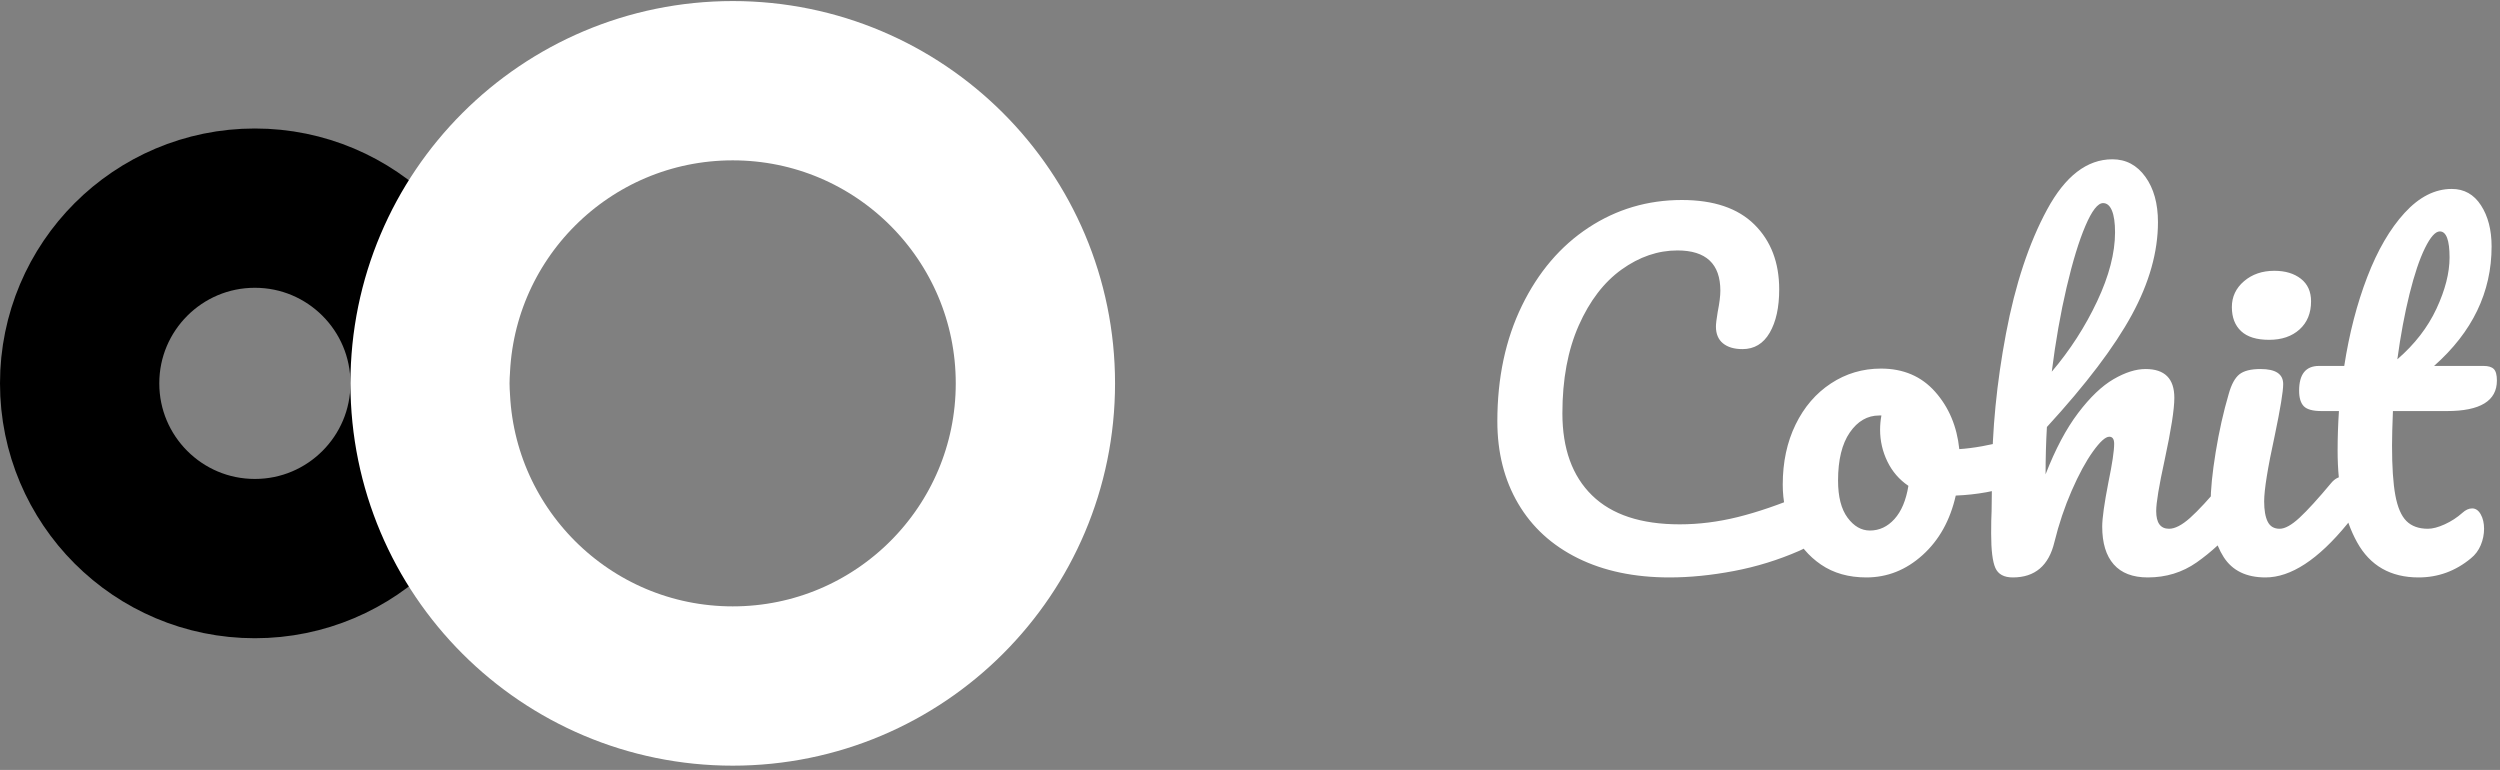
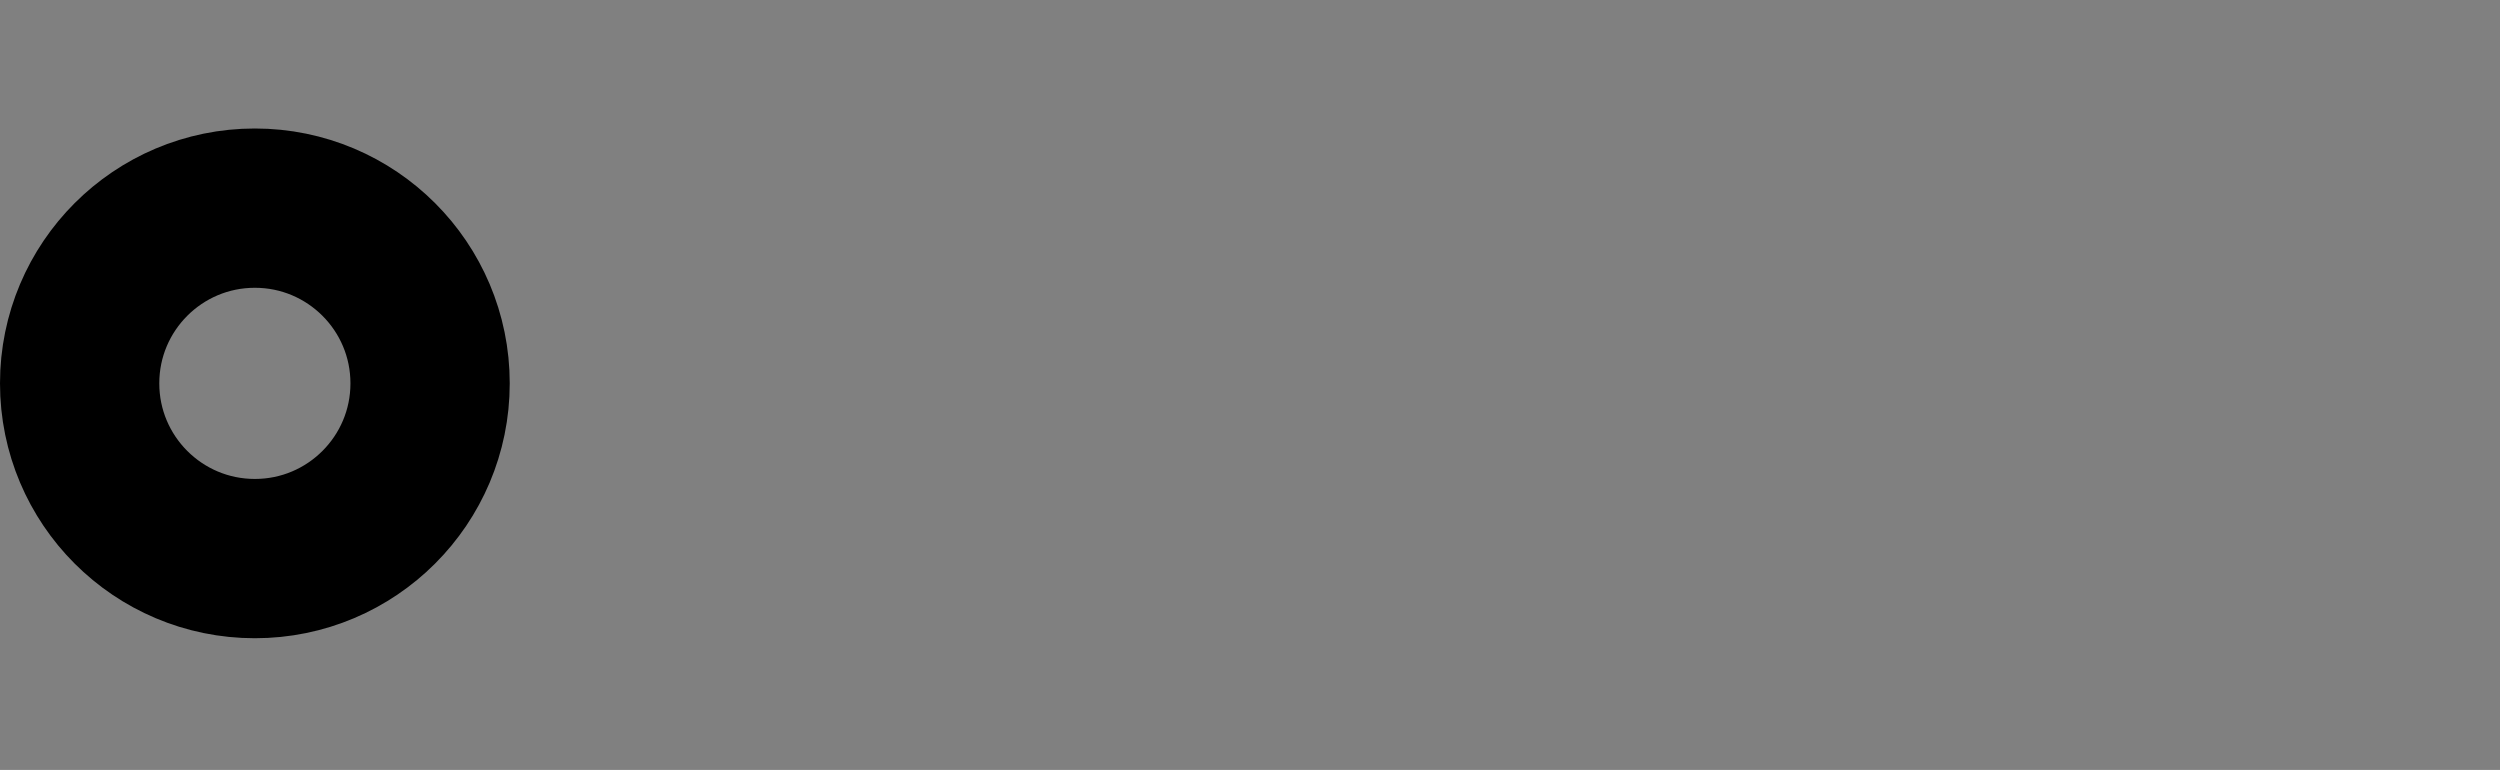
<svg xmlns="http://www.w3.org/2000/svg" width="565px" height="174px" viewBox="0 0 565 174" version="1.1">
  <rect x="0" y="0" width="565" height="174" fill="#808080" stroke="none" />
  <title>Group 4</title>
  <g id="Page-1" stroke="none" stroke-width="1" fill="none" fill-rule="evenodd">
    <g id="t" transform="translate(-92, -609)">
      <g id="Group-4" transform="translate(92, 609)">
-         <path d="M377.3,130.5 C381.9,130.5 386.75,130.017 391.85,129.05 C396.95,128.083 401.867,126.567 406.6,124.5 C411,122.567 413.2,119.567 413.2,115.5 C413.2,114.233 412.933,113.2 412.4,112.4 C411.867,111.6 411.067,111.2 410,111.2 C409.333,111.2 408.5,111.4 407.5,111.8 C402.1,114.067 397.183,115.75 392.75,116.85 C388.317,117.95 383.933,118.5 379.6,118.5 C370.867,118.5 364.267,116.317 359.8,111.95 C355.333,107.583 353.1,101.4 353.1,93.4 C353.1,85.733 354.333,79.117 356.8,73.55 C359.267,67.983 362.5,63.767 366.5,60.9 C370.5,58.033 374.7,56.6 379.1,56.6 C385.567,56.6 388.8,59.633 388.8,65.7 C388.8,66.9 388.6,68.5 388.2,70.5 C387.933,72.1 387.8,73.2 387.8,73.8 C387.8,75.467 388.333,76.733 389.4,77.6 C390.467,78.467 391.933,78.9 393.8,78.9 C396.467,78.9 398.517,77.667 399.95,75.2 C401.383,72.733 402.1,69.467 402.1,65.4 C402.1,59.333 400.233,54.45 396.5,50.75 C392.767,47.05 387.3,45.2 380.1,45.2 C372.367,45.2 365.333,47.283 359,51.45 C352.667,55.617 347.65,61.5 343.95,69.1 C340.25,76.7 338.4,85.4 338.4,95.2 C338.4,102.267 339.967,108.467 343.1,113.8 C346.233,119.133 350.733,123.25 356.6,126.15 C362.467,129.05 369.367,130.5 377.3,130.5 Z M421.8,130.5 C426.533,130.5 430.767,128.817 434.5,125.45 C438.233,122.083 440.733,117.6 442,112 C446.8,111.8 451.2,111 455.2,109.6 C457.133,109 458.1,107.1 458.1,103.9 C458.1,102.567 457.867,101.467 457.4,100.6 C456.933,99.733 456.267,99.3 455.4,99.3 C455,99.3 454.533,99.367 454,99.5 C449.667,100.633 445.933,101.3 442.8,101.5 C442.267,96.367 440.45,92.05 437.35,88.55 C434.25,85.05 430.167,83.3 425.1,83.3 C420.967,83.3 417.2,84.417 413.8,86.65 C410.4,88.883 407.733,91.983 405.8,95.95 C403.867,99.917 402.9,104.433 402.9,109.5 C402.9,113.233 403.633,116.7 405.1,119.9 C406.567,123.1 408.717,125.667 411.55,127.6 C414.383,129.533 417.8,130.5 421.8,130.5 Z M422.6,119.9 C420.667,119.9 418.983,118.933 417.55,117 C416.117,115.067 415.4,112.267 415.4,108.6 C415.4,103.933 416.283,100.317 418.05,97.75 C419.817,95.183 422.033,93.9 424.7,93.9 L424.7,93.9 L425.2,93.9 C425,94.967 424.9,96.033 424.9,97.1 C424.9,99.633 425.45,102.033 426.55,104.3 C427.65,106.567 429.233,108.4 431.3,109.8 C430.767,113.067 429.717,115.567 428.15,117.3 C426.583,119.033 424.733,119.9 422.6,119.9 Z M485.4,130.5 C489.533,130.5 493.217,129.367 496.45,127.1 C499.683,124.833 502.833,121.933 505.9,118.4 C507.167,116.933 507.8,114.867 507.8,112.2 C507.8,110.8 507.55,109.7 507.05,108.9 C506.55,108.1 505.867,107.7 505,107.7 C504,107.7 503.1,108.167 502.3,109.1 C499.233,112.767 496.783,115.417 494.95,117.05 C493.117,118.683 491.533,119.5 490.2,119.5 C488.267,119.5 487.3,118.167 487.3,115.5 C487.3,113.633 487.933,109.8 489.2,104 C490.667,97.2 491.4,92.5 491.4,89.9 C491.4,85.567 489.233,83.4 484.9,83.4 C482.7,83.4 480.283,84.167 477.65,85.7 C475.017,87.233 472.35,89.783 469.65,93.35 C466.95,96.917 464.5,101.533 462.3,107.2 C462.3,103.533 462.4,99.967 462.6,96.5 C471.467,86.833 477.867,78.383 481.8,71.15 C485.733,63.917 487.7,56.933 487.7,50.2 C487.7,46 486.75,42.583 484.85,39.95 C482.95,37.317 480.467,36 477.4,36 C471.667,36 466.75,39.783 462.65,47.35 C458.55,54.917 455.45,64.267 453.35,75.4 C451.25,86.533 450.2,97.233 450.2,107.5 L450.2,107.5 L450.1,115.5 C450.033,116.767 450,118.467 450,120.6 C450,124.333 450.317,126.917 450.95,128.35 C451.583,129.783 452.9,130.5 454.9,130.5 C459.9,130.5 463.033,127.833 464.3,122.5 C465.3,118.433 466.6,114.567 468.2,110.9 C469.8,107.233 471.4,104.283 473,102.05 C474.6,99.817 475.833,98.7 476.7,98.7 C477.433,98.7 477.8,99.233 477.8,100.3 C477.8,101.9 477.367,104.8 476.5,109 C475.567,113.8 475.1,117.133 475.1,119 C475.1,122.733 475.967,125.583 477.7,127.55 C479.433,129.517 482,130.5 485.4,130.5 Z M463.7,84 C464.567,77.133 465.683,70.783 467.05,64.95 C468.417,59.117 469.833,54.483 471.3,51.05 C472.767,47.617 474.1,45.9 475.3,45.9 C476.167,45.9 476.833,46.467 477.3,47.6 C477.767,48.733 478,50.367 478,52.5 C478,57.167 476.65,62.367 473.95,68.1 C471.25,73.833 467.833,79.133 463.7,84 Z M512.8,76.8 C515.667,76.8 517.967,76.017 519.7,74.45 C521.433,72.883 522.3,70.767 522.3,68.1 C522.3,65.9 521.533,64.2 520,63 C518.467,61.8 516.467,61.2 514,61.2 C511.267,61.2 508.983,61.983 507.15,63.55 C505.317,65.117 504.4,67.067 504.4,69.4 C504.4,71.733 505.1,73.55 506.5,74.85 C507.9,76.15 510,76.8 512.8,76.8 Z M512,130.5 C517.733,130.5 523.9,126.467 530.5,118.4 C531.767,116.933 532.4,114.867 532.4,112.2 C532.4,110.8 532.15,109.7 531.65,108.9 C531.15,108.1 530.467,107.7 529.6,107.7 C528.6,107.7 527.7,108.167 526.9,109.1 C523.9,112.7 521.5,115.333 519.7,117 C517.9,118.667 516.4,119.5 515.2,119.5 C513.933,119.5 513.033,118.967 512.5,117.9 C511.967,116.833 511.7,115.3 511.7,113.3 C511.7,110.7 512.5,105.733 514.1,98.4 C515.367,92.333 516,88.467 516,86.8 C516,84.533 514.3,83.4 510.9,83.4 C508.7,83.4 507.1,83.8 506.1,84.6 C505.1,85.4 504.3,86.867 503.7,89 C502.5,93.067 501.517,97.45 500.75,102.15 C499.983,106.85 499.6,110.7 499.6,113.7 C499.6,118.767 500.583,122.833 502.55,125.9 C504.517,128.967 507.667,130.5 512,130.5 Z M546.6,130.5 C551,130.5 554.933,129.067 558.4,126.2 C559.4,125.4 560.15,124.4 560.65,123.2 C561.15,122 561.4,120.767 561.4,119.5 C561.4,118.233 561.15,117.15 560.65,116.25 C560.15,115.35 559.5,114.9 558.7,114.9 C557.967,114.9 557.233,115.233 556.5,115.9 C555.3,116.967 553.967,117.833 552.5,118.5 C551.033,119.167 549.767,119.5 548.7,119.5 C546.633,119.5 545.017,118.917 543.85,117.75 C542.683,116.583 541.85,114.65 541.35,111.95 C540.85,109.25 540.6,105.5 540.6,100.7 C540.6,98.833 540.667,96.233 540.8,92.9 L540.8,92.9 L553,92.9 C560.533,92.9 564.3,90.6 564.3,86 C564.3,84.733 564.067,83.867 563.6,83.4 C563.133,82.933 562.367,82.7 561.3,82.7 L561.3,82.7 L550.1,82.7 C558.767,75.033 563.1,66.033 563.1,55.7 C563.1,51.967 562.3,48.867 560.7,46.4 C559.1,43.933 556.9,42.7 554.1,42.7 C550.3,42.7 546.75,44.5 543.45,48.1 C540.15,51.7 537.333,56.533 535,62.6 C532.667,68.667 530.933,75.367 529.8,82.7 L529.8,82.7 L524.1,82.7 C521.1,82.7 519.6,84.567 519.6,88.3 C519.6,89.9 519.95,91.067 520.65,91.8 C521.35,92.533 522.7,92.9 524.7,92.9 L524.7,92.9 L528.6,92.9 C528.4,95.9 528.3,98.867 528.3,101.8 C528.3,110.333 529.767,117.25 532.7,122.55 C535.633,127.85 540.267,130.5 546.6,130.5 Z M541.8,81.2 C542.533,75.8 543.45,70.883 544.55,66.45 C545.65,62.017 546.817,58.55 548.05,56.05 C549.283,53.55 550.4,52.3 551.4,52.3 C552.867,52.3 553.6,54.267 553.6,58.2 C553.6,61.667 552.617,65.517 550.65,69.75 C548.683,73.983 545.733,77.8 541.8,81.2 Z" id="Cohit" fill="#FFFFFF" fill-rule="nonzero" />
        <g id="Group-3" stroke-width="36">
          <g id="Group" transform="translate(0, 0.24)">
            <circle id="Oval" stroke="#000000" cx="57.6" cy="86.4" r="39.6" />
-             <circle id="Oval" stroke="#FFFFFF" cx="165.6" cy="86.4" r="68.4" />
          </g>
        </g>
      </g>
    </g>
  </g>
</svg>